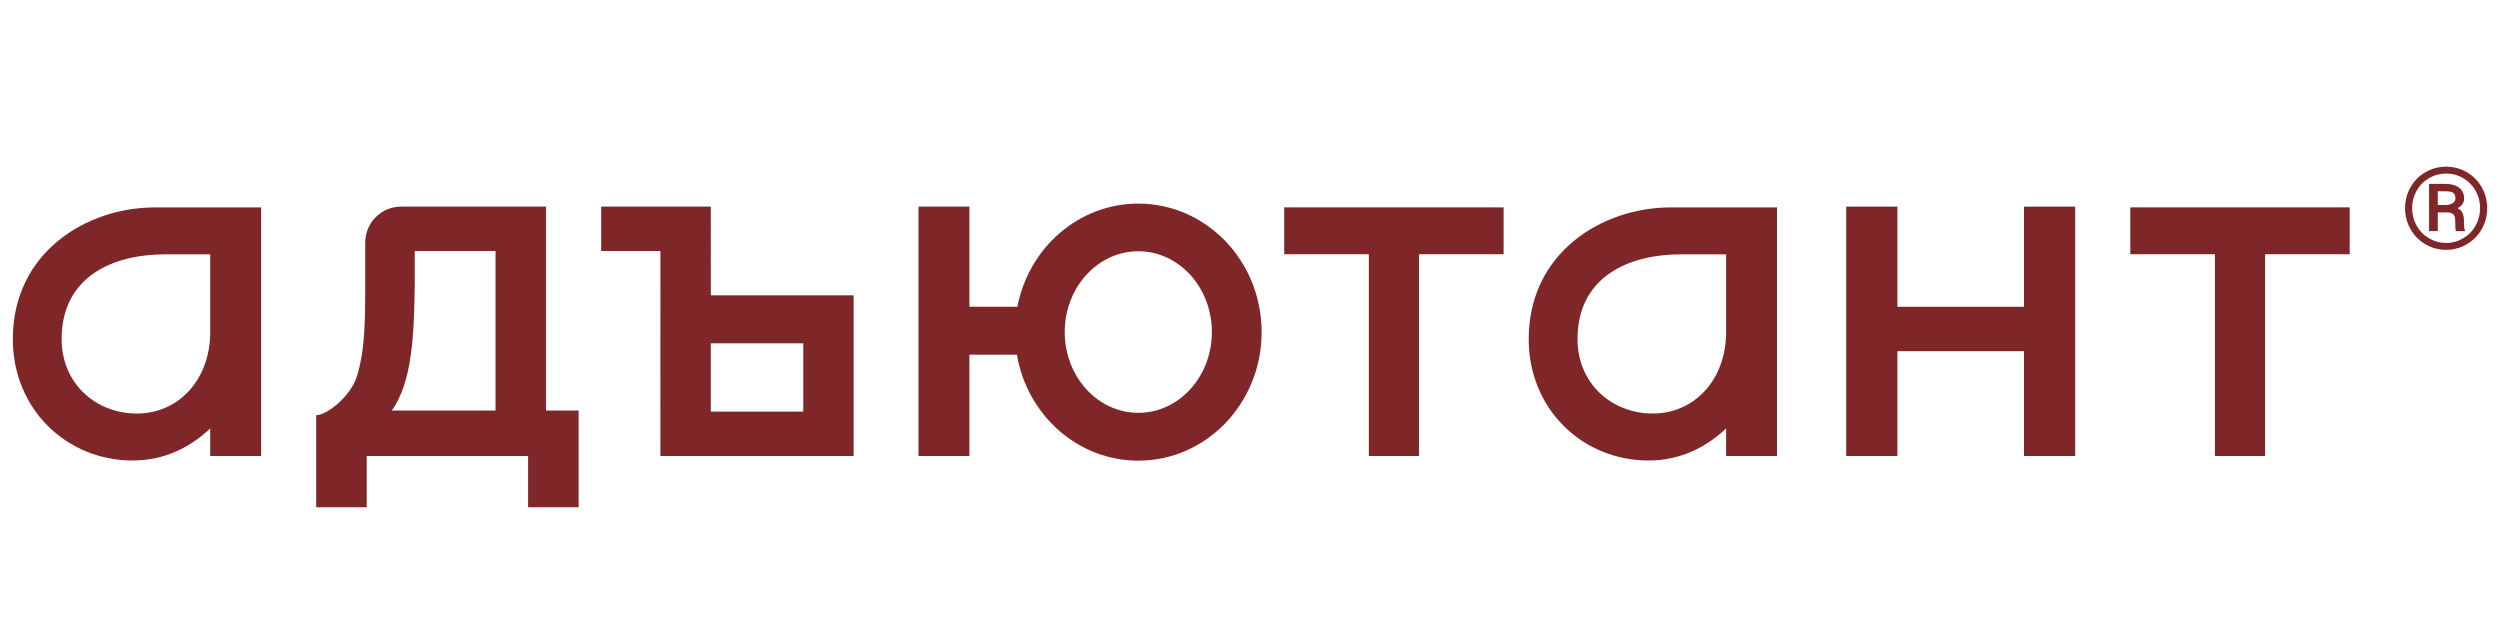
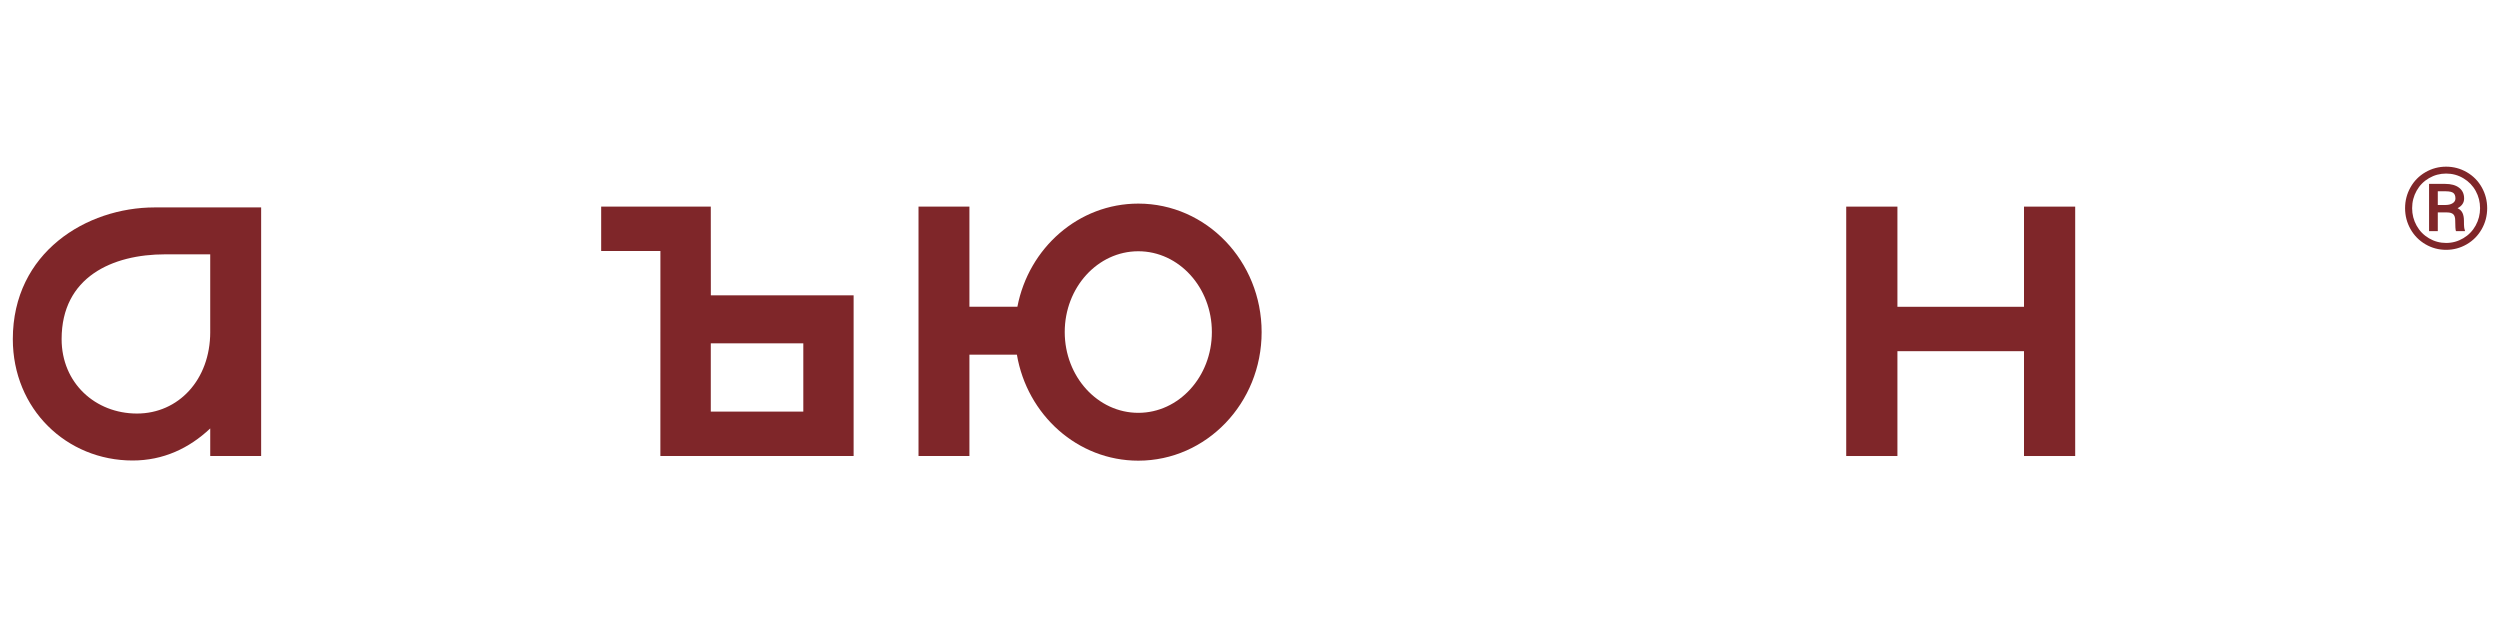
<svg xmlns="http://www.w3.org/2000/svg" width="195" height="50" viewBox="0 0 195 50" fill="none">
  <path d="M187.596 16.239C187.596 15.655 187.737 15.113 188.018 14.613C188.299 14.113 188.688 13.719 189.186 13.431C189.684 13.144 190.221 13 190.798 13C191.375 13 191.912 13.144 192.411 13.431C192.908 13.719 193.297 14.113 193.579 14.613C193.859 15.113 194 15.655 194 16.239C194 16.829 193.857 17.375 193.572 17.876C193.286 18.378 192.896 18.772 192.401 19.058C191.906 19.344 191.372 19.487 190.798 19.487C190.218 19.487 189.68 19.343 189.186 19.054C188.691 18.765 188.302 18.37 188.02 17.87C187.738 17.37 187.596 16.826 187.596 16.239ZM193.445 16.237C193.445 15.757 193.333 15.31 193.107 14.899C192.882 14.486 192.563 14.156 192.151 13.909C191.739 13.662 191.288 13.538 190.798 13.538C190.32 13.538 189.876 13.656 189.465 13.894C189.055 14.131 188.732 14.458 188.498 14.874C188.264 15.291 188.146 15.745 188.146 16.237C188.146 16.729 188.263 17.183 188.496 17.6C188.729 18.017 189.05 18.346 189.461 18.587C189.872 18.829 190.317 18.95 190.798 18.95C191.279 18.95 191.726 18.827 192.14 18.581C192.553 18.335 192.874 18.004 193.103 17.587C193.331 17.17 193.445 16.72 193.445 16.237ZM190.148 16.569V18.03H189.467V14.344H190.735C191.189 14.344 191.547 14.443 191.808 14.642C192.07 14.84 192.201 15.121 192.201 15.485C192.201 15.809 192.031 16.061 191.691 16.24C191.874 16.329 192.003 16.454 192.077 16.615C192.15 16.775 192.187 16.974 192.187 17.211C192.187 17.448 192.192 17.616 192.203 17.714C192.213 17.812 192.233 17.895 192.263 17.961V18.03H191.565C191.525 17.932 191.506 17.652 191.506 17.189C191.506 16.97 191.456 16.811 191.357 16.715C191.258 16.618 191.092 16.569 190.861 16.569H190.148V16.569ZM190.148 15.988H190.762C190.984 15.988 191.167 15.941 191.31 15.849C191.452 15.757 191.524 15.635 191.524 15.485C191.524 15.282 191.47 15.139 191.364 15.053C191.257 14.968 191.064 14.924 190.785 14.921H190.148V15.988Z" fill="#7F2629" />
  <path d="M88.788 15.881C84.127 15.881 80.241 19.336 79.357 23.923H79.168H75.615V16.116H71.644V35.566H75.615V27.665H79.168H79.318C80.116 32.363 84.051 35.932 88.788 35.932C94.101 35.932 98.407 31.444 98.407 25.906C98.408 20.369 94.101 15.881 88.788 15.881ZM88.788 32.201C85.618 32.201 83.049 29.38 83.049 25.9C83.049 22.42 85.618 19.598 88.788 19.598C91.957 19.598 94.526 22.42 94.526 25.9C94.526 29.38 91.957 32.201 88.788 32.201Z" fill="#7F2629" />
-   <path d="M100.168 19.83H106.769V35.566H110.681V19.83H117.282V16.175H100.168V19.83Z" fill="#7F2629" />
-   <path d="M183.277 16.175H166.164V19.83H172.764V35.566H176.677V19.83H183.277V16.175Z" fill="#7F2629" />
  <path d="M157.872 23.93H147.999V16.116H144.005V35.569H147.999V27.392H157.872V35.569H161.865V16.116H157.872V23.93Z" fill="#7F2629" />
  <path d="M55.442 16.116H46.891V19.576L51.512 19.578L51.509 35.566H66.582V23.036H55.446L55.442 16.116ZM62.658 32.107H55.442V26.78H62.658V32.107Z" fill="#7F2629" />
  <path d="M12.064 16.179C6.756 16.179 1 19.681 1 26.451C1 31.903 5.184 35.919 10.346 35.919C12.732 35.919 14.746 34.973 16.398 33.418V35.569H20.369V19.838V16.175H16.398C16.398 16.175 12.013 16.178 12.064 16.179ZM16.398 25.896C16.398 29.63 13.914 32.256 10.684 32.256C7.438 32.256 4.806 29.88 4.806 26.451C4.806 21.605 8.764 19.838 12.884 19.838H16.397V25.896H16.398Z" fill="#7F2629" />
-   <path d="M130.304 16.179C124.995 16.179 119.239 19.68 119.239 26.451C119.239 31.903 123.424 35.918 128.585 35.918C130.971 35.918 132.985 34.972 134.637 33.418V35.568H138.608V19.838V16.175H134.637C134.637 16.175 130.253 16.178 130.304 16.179ZM134.637 25.896C134.637 29.63 132.154 32.256 128.924 32.256C125.678 32.256 123.046 29.88 123.046 26.451C123.046 21.605 127.004 19.838 131.124 19.838H134.637V25.896H134.637Z" fill="#7F2629" />
-   <path d="M42.588 16.116H31.288C29.742 16.116 28.489 17.37 28.489 18.916V21.881C28.489 25.47 28.444 27.341 27.846 29.331C27.383 30.874 25.536 32.37 24.663 32.39V39.566H28.604V35.569H41.192V39.566H45.133V32.023H42.589V16.116H42.588ZM38.653 32.023H30.56C32.156 29.783 32.293 26.14 32.35 22.281V19.579H38.653V32.023Z" fill="#7F2629" />
</svg>